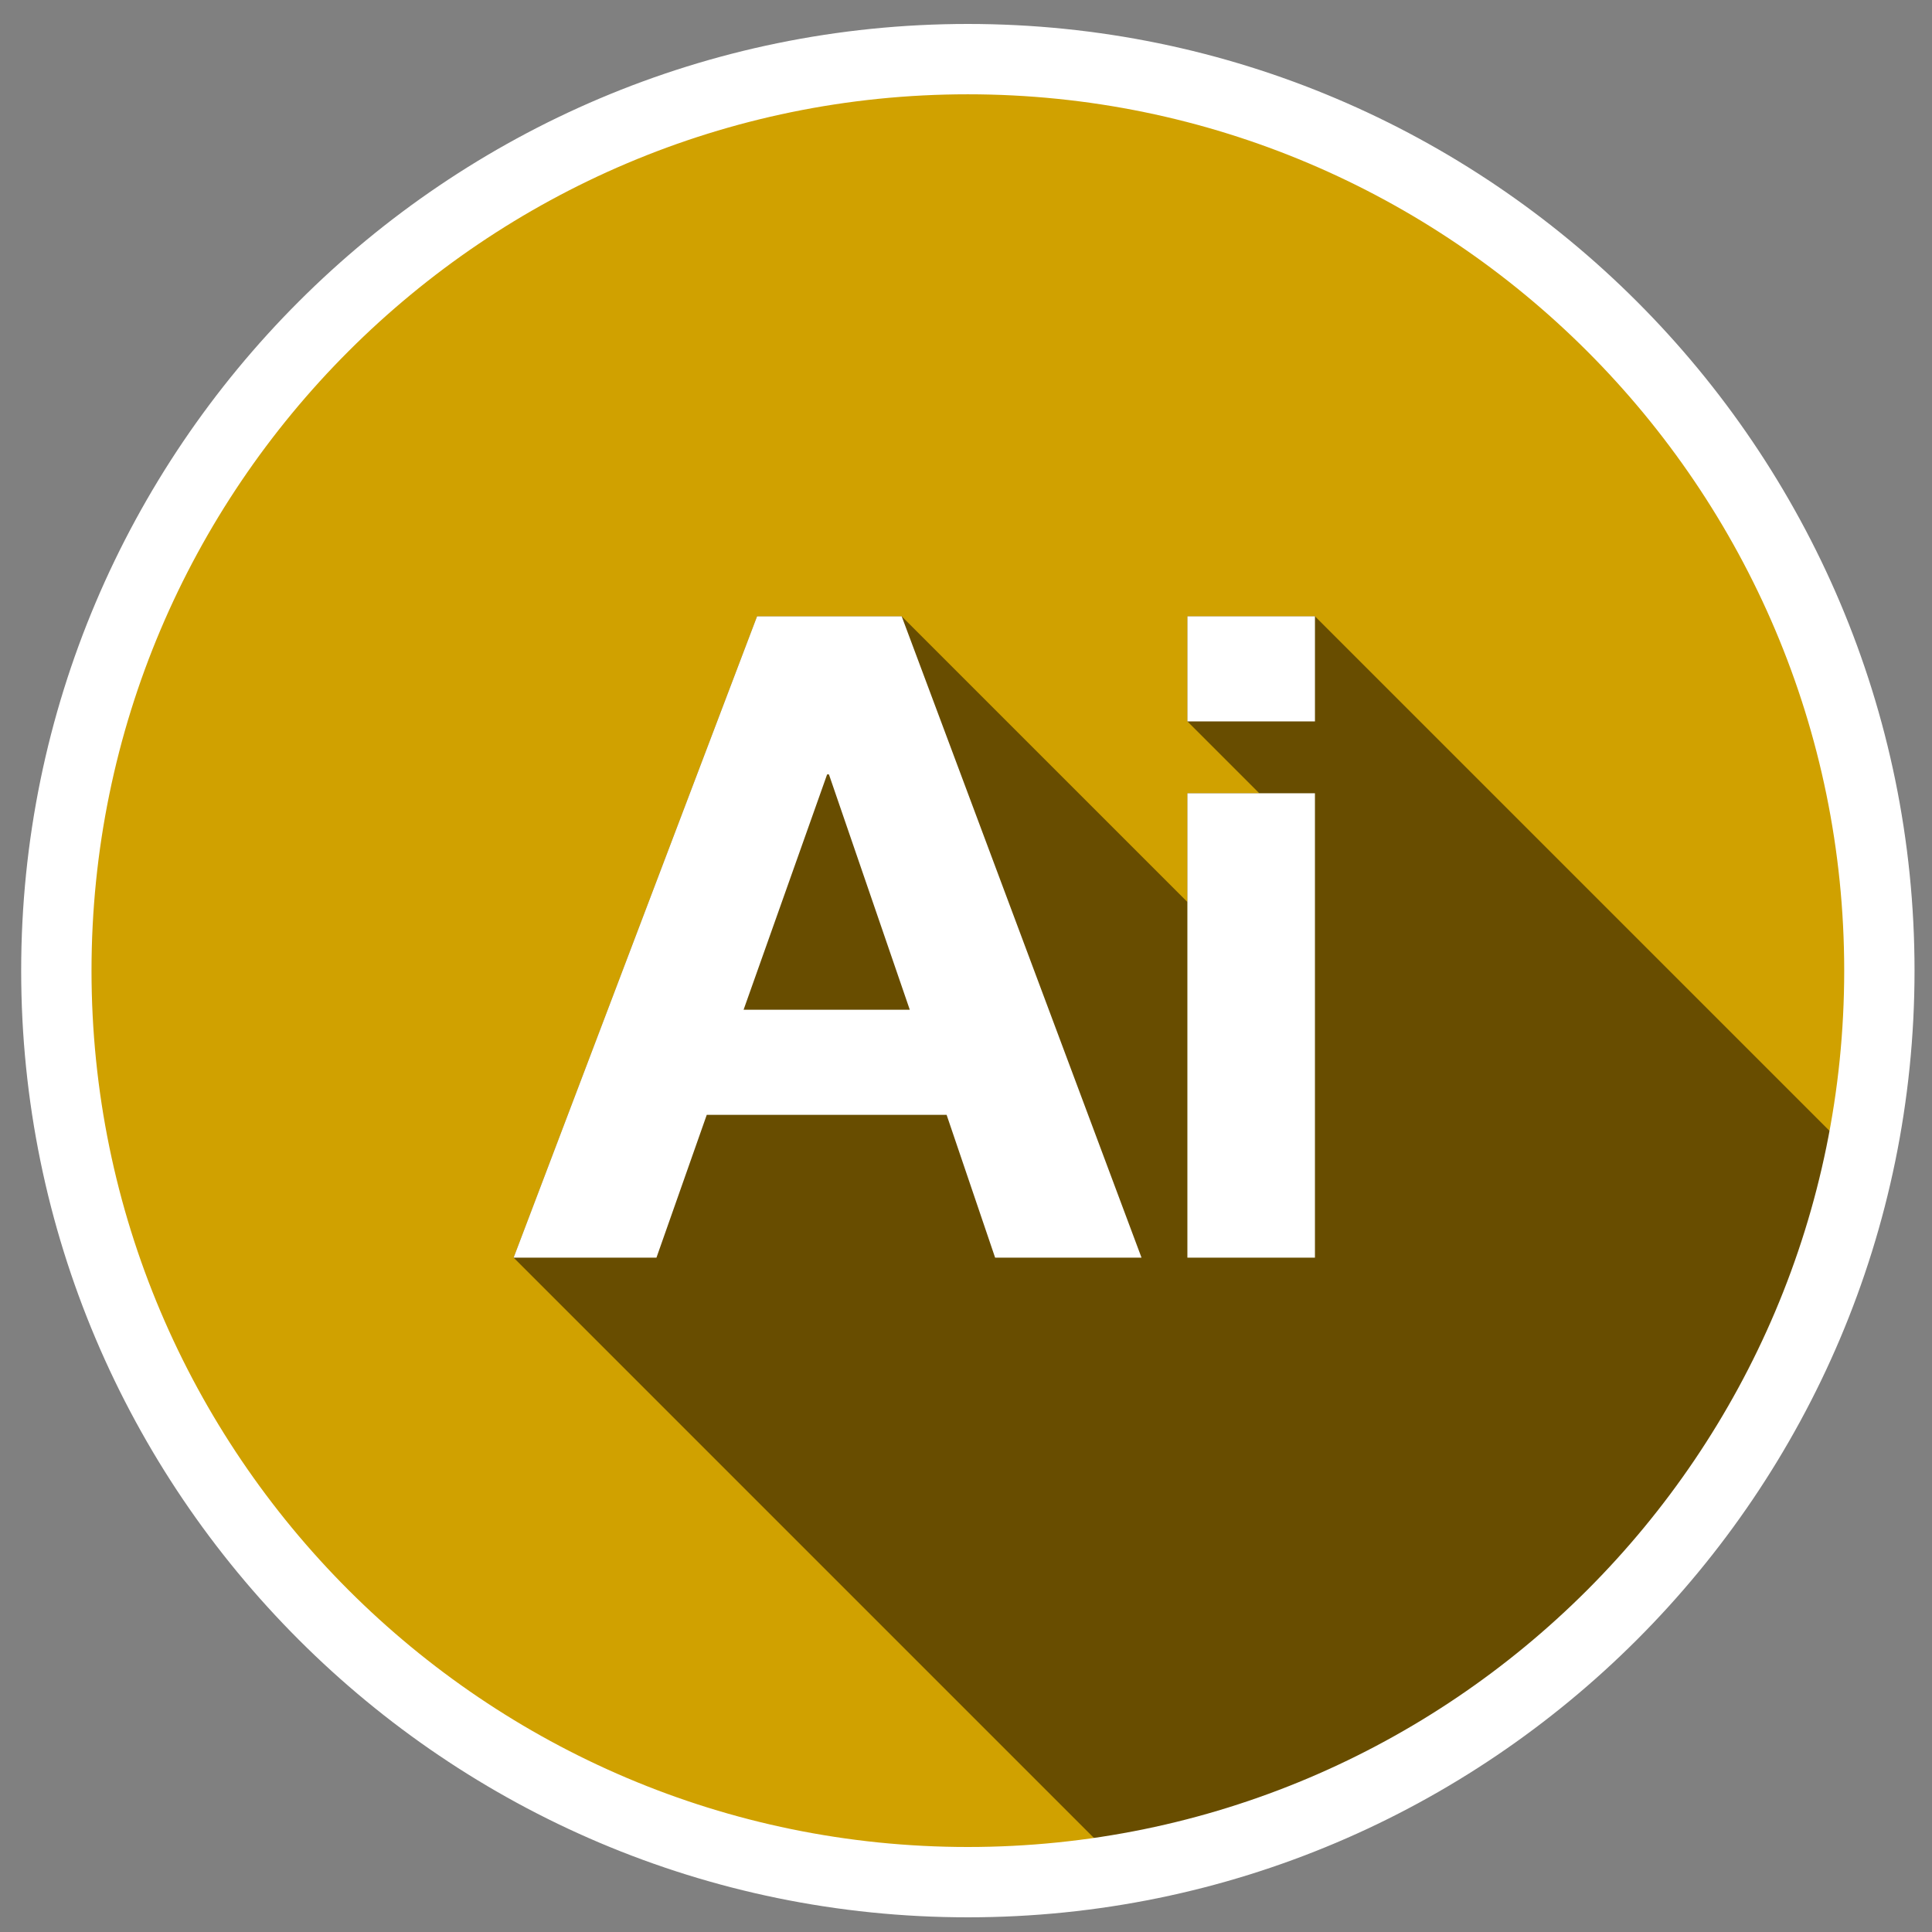
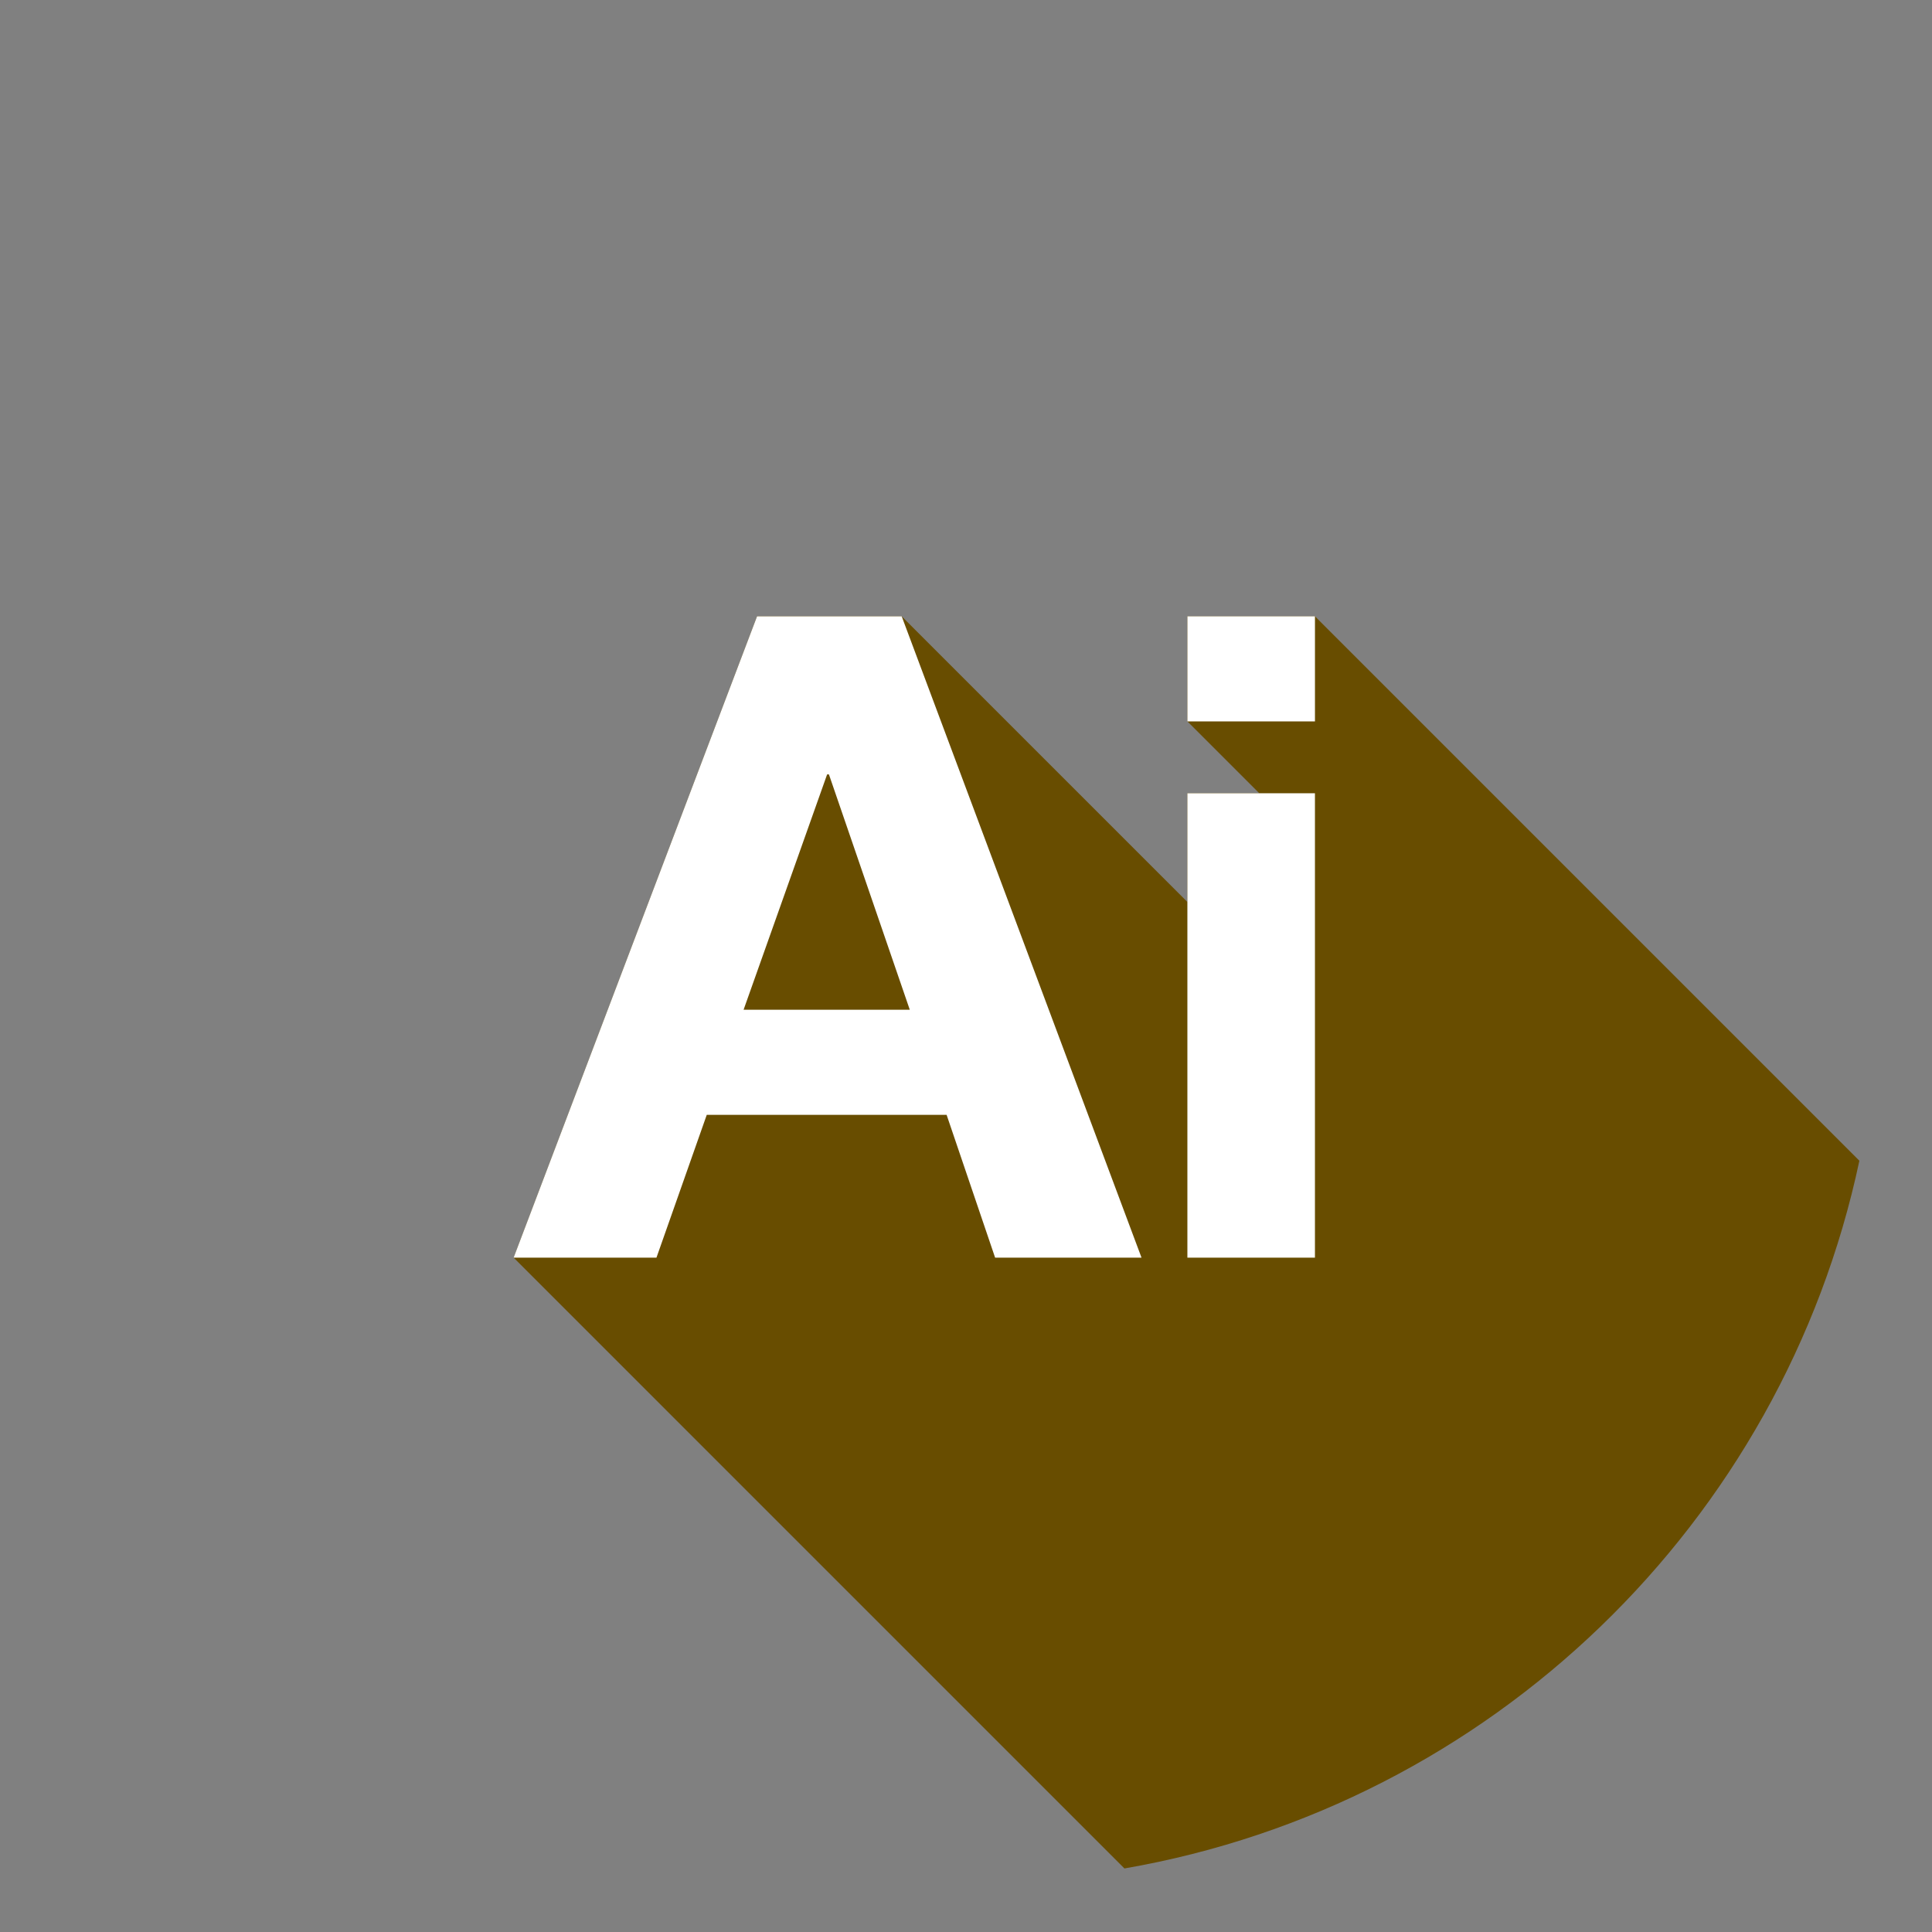
<svg xmlns="http://www.w3.org/2000/svg" version="1.1" id="Calque_1" x="0px" y="0px" viewBox="0 0 100 100" enable-background="new 0 0 100 100" xml:space="preserve">
  <rect x="0" y="0" width="100" height="100" fill="#808080" stroke="none" />
  <g id="Calque_2" display="none">
</g>
-   <circle fill="#D0A100" cx="50.096" cy="50.24" r="47.18" />
  <path fill="#684D00" d="M96.241,60.079L68.062,31.9h-6.602v5.439l3.72,3.72h-3.72v5.629L46.671,31.9h-7.485l-12.6,33.196  L58.2,96.711C77.177,93.424,92.266,78.811,96.241,60.079z" />
-   <path fill="#FFFFFF" d="M50.096,99.24c-27.019,0-49-21.981-49-49c0-27.019,21.981-49,49-49c27.019,0,49,21.982,49,49  C99.096,77.259,77.115,99.24,50.096,99.24z M50.096,4.881c-25.011,0-45.359,20.348-45.359,45.36  c0,25.011,20.348,45.359,45.359,45.359c25.011,0,45.36-20.348,45.36-45.359C95.455,25.229,75.107,4.881,50.096,4.881z" />
  <g>
    <path fill="#FFFFFF" d="M39.186,31.9h7.485l12.414,33.196h-7.578l-2.511-7.393H36.582l-2.604,7.393h-7.393L39.186,31.9z    M38.488,52.264h8.602l-4.185-12.182h-0.093L38.488,52.264z" />
    <path fill="#FFFFFF" d="M68.062,37.34h-6.602V31.9h6.602V37.34z M61.459,41.059h6.602v24.037h-6.602V41.059z" />
  </g>
</svg>